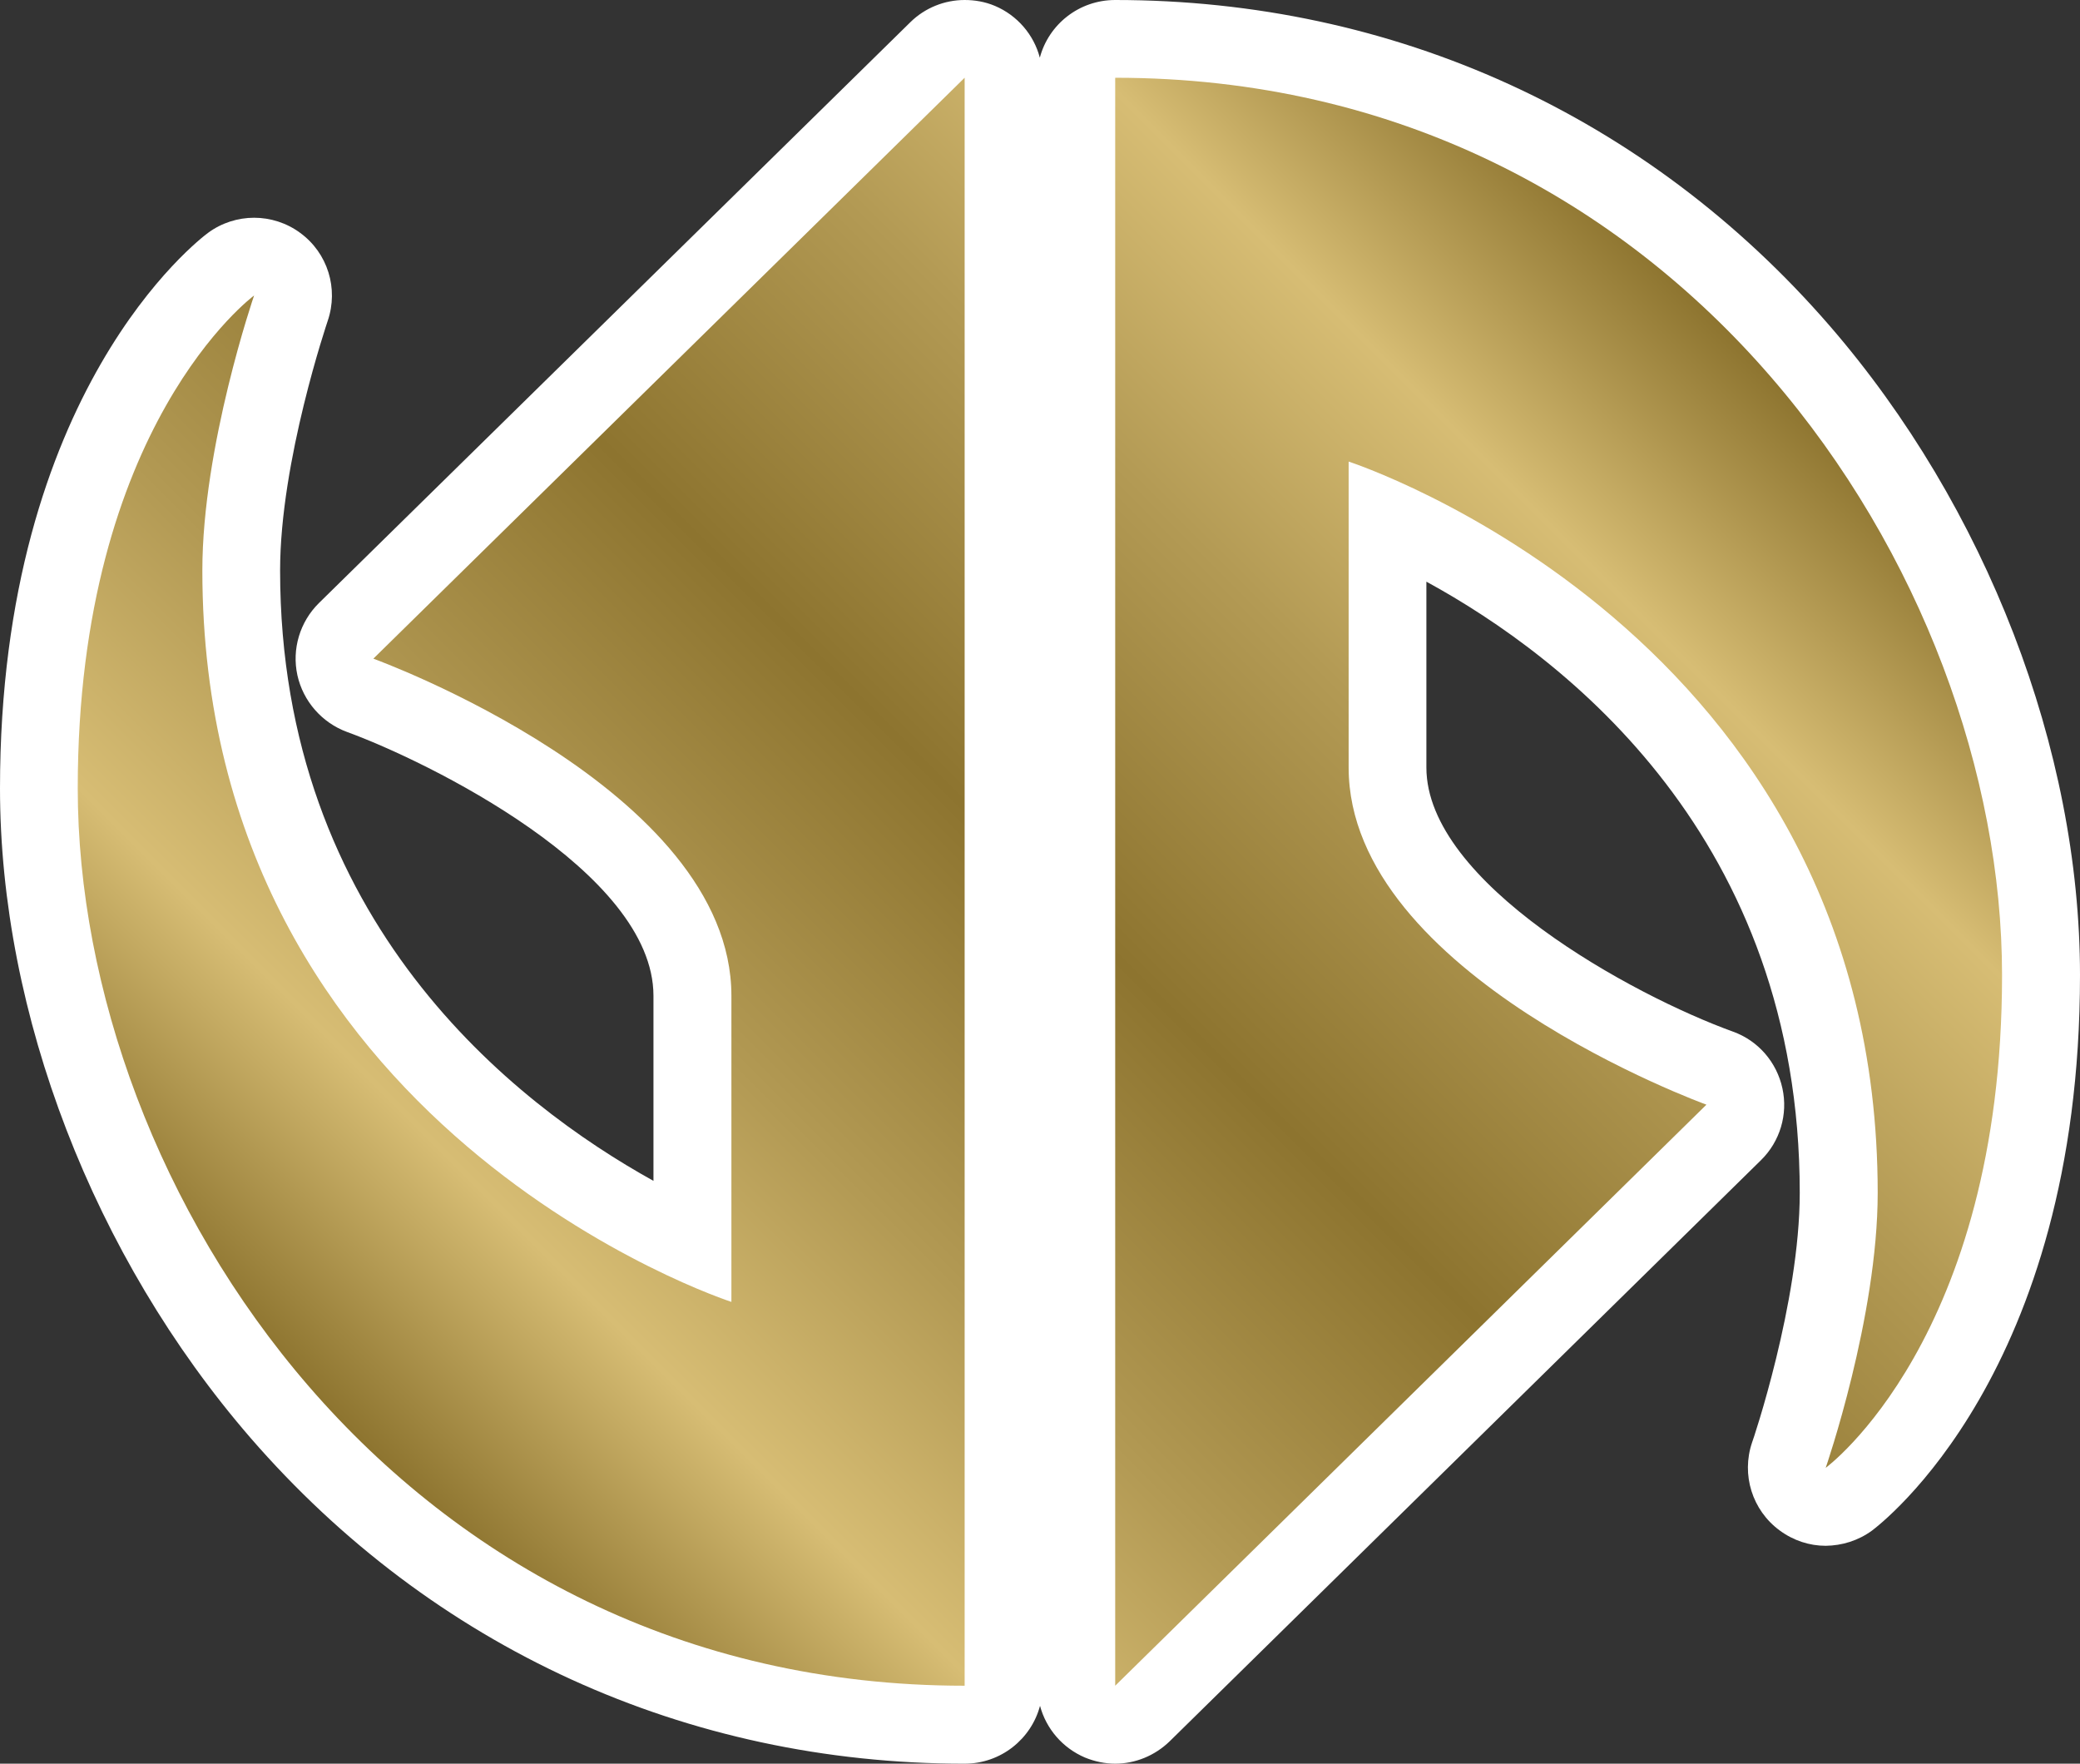
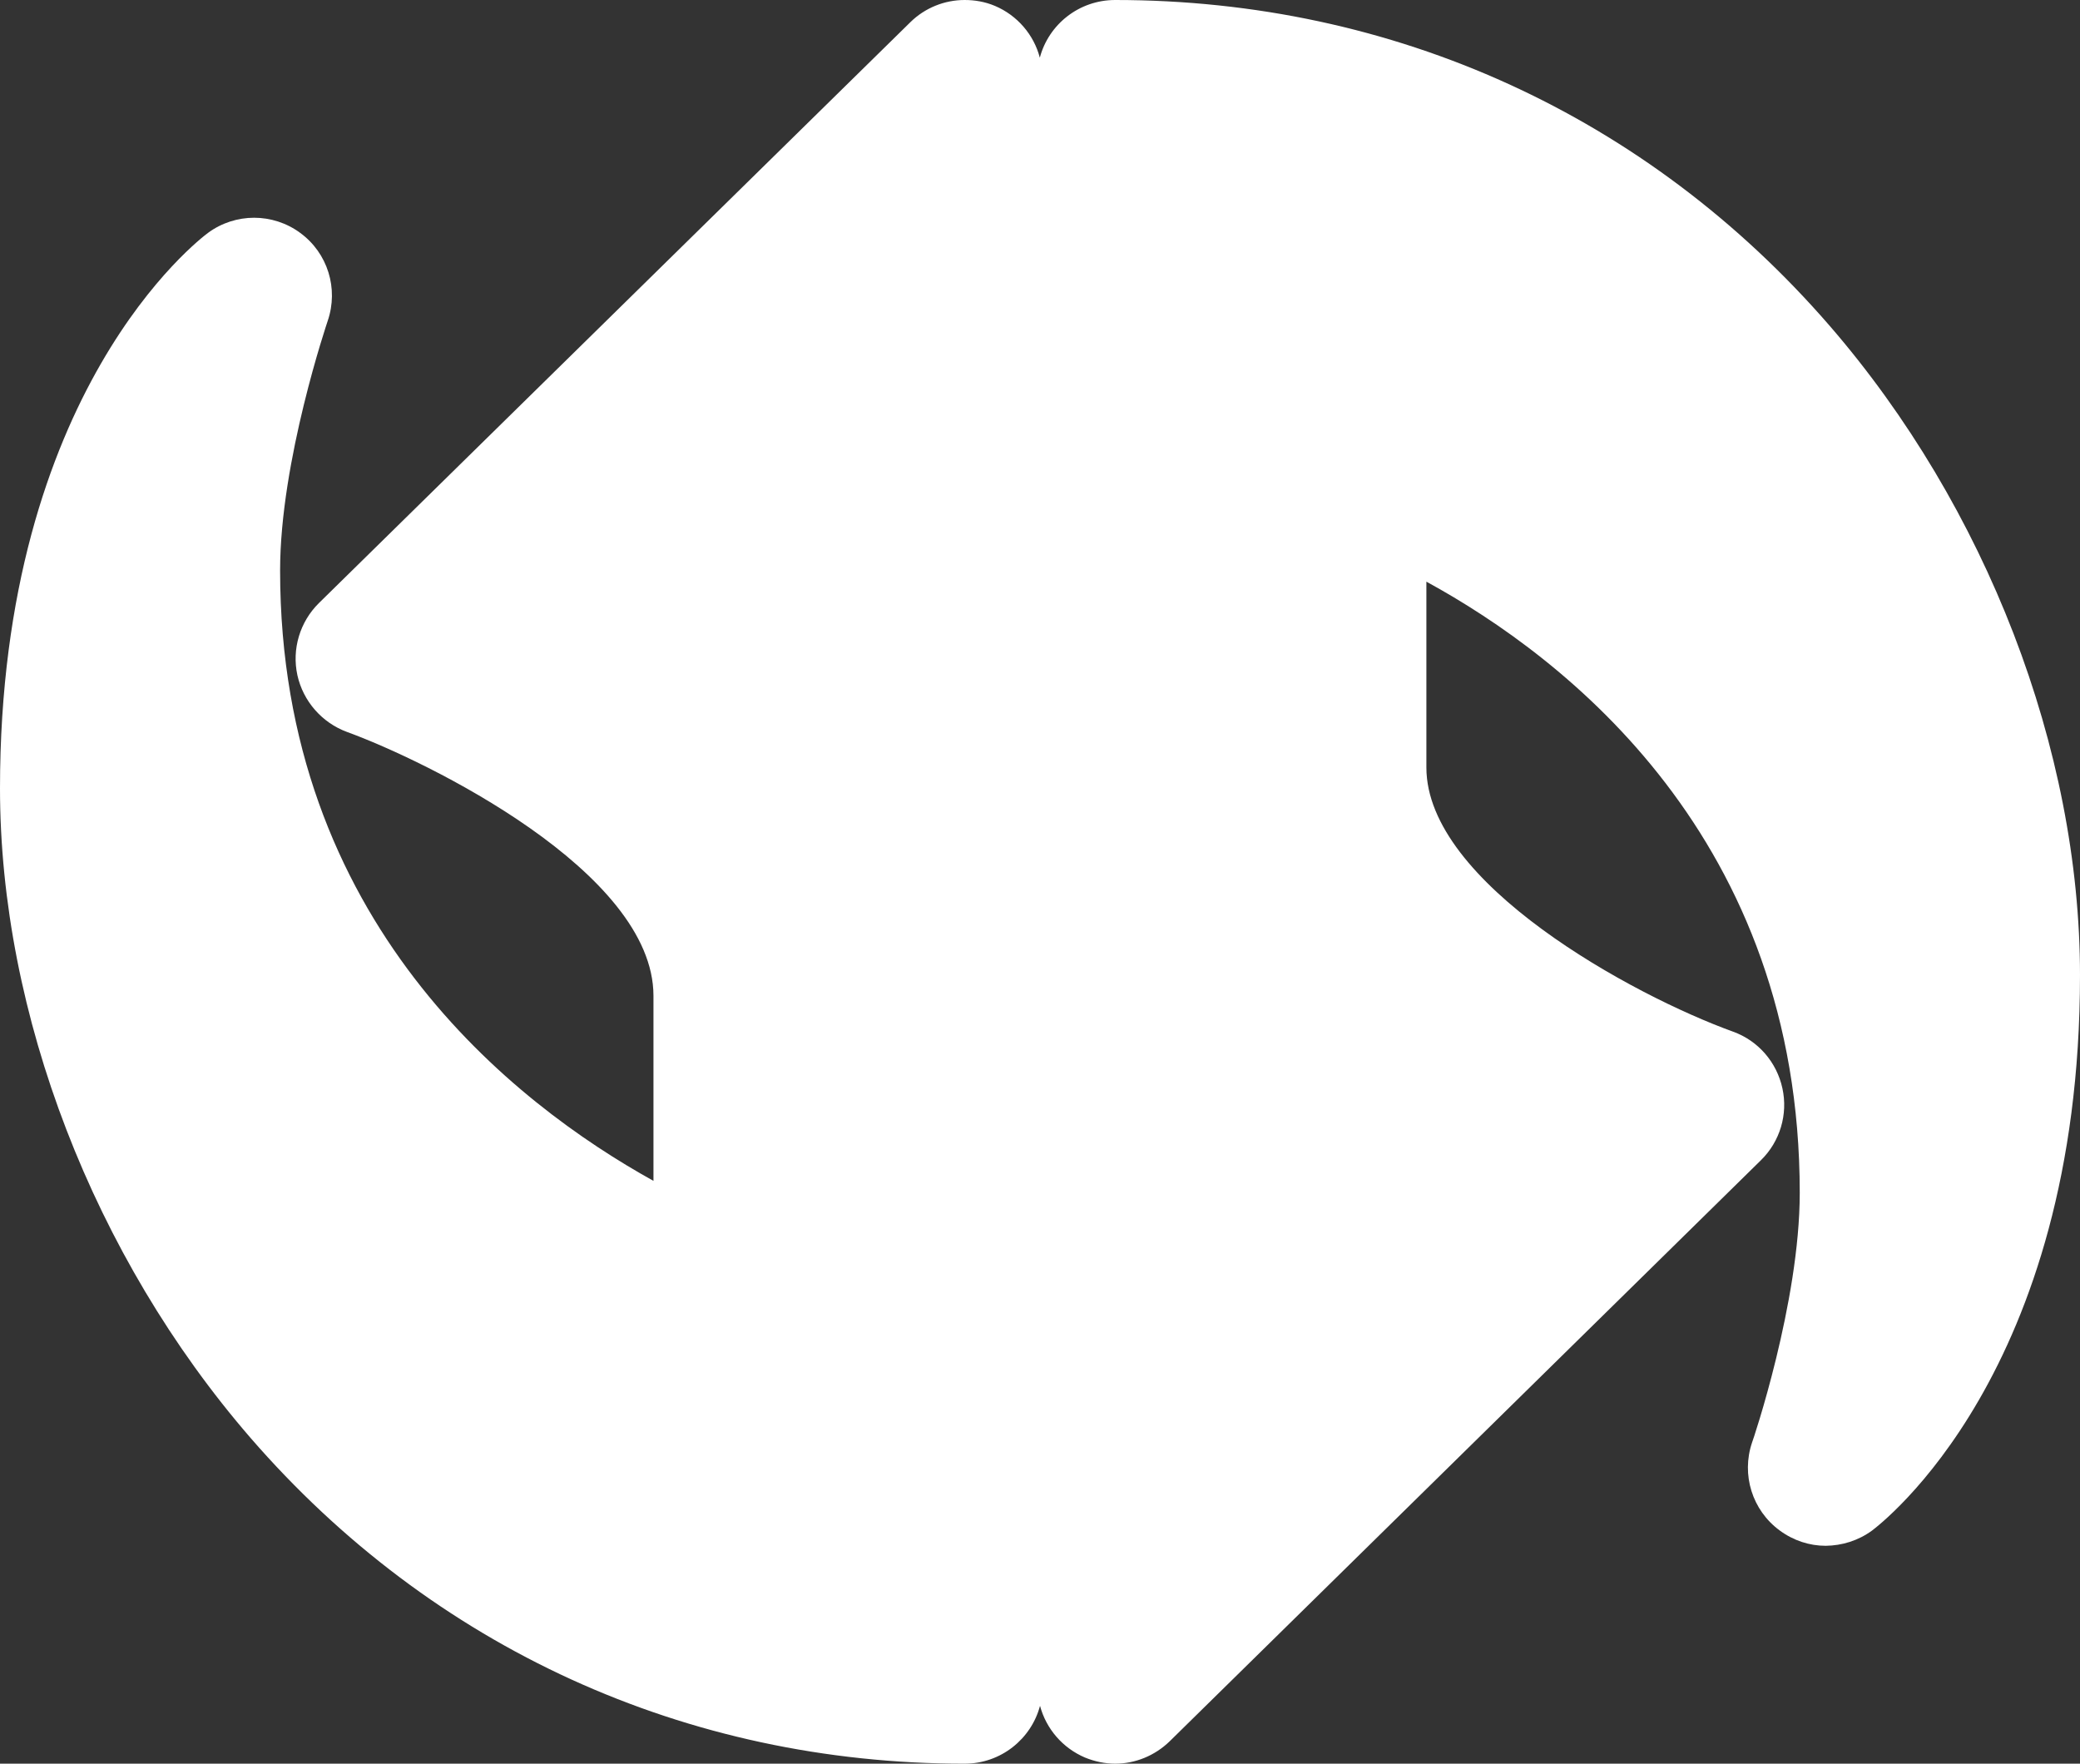
<svg xmlns="http://www.w3.org/2000/svg" xmlns:ns2="http://www.inkscape.org/namespaces/inkscape" xmlns:xlink="http://www.w3.org/1999/xlink" version="1.1" width="600" height="508.709" id="svg4127">
  <rect width="100%" height="100%" fill="#333333" stroke="none" />
  <defs id="defs4129">
    <linearGradient x1="0" y1="0" x2="1" y2="0" id="linearGradient244" gradientUnits="userSpaceOnUse" gradientTransform="matrix(24.592,24.592,24.592,-24.592,417.594,471.425)" spreadMethod="pad">
      <stop id="stop246" style="stop-color:#8d742f;stop-opacity:1" offset="0" />
      <stop id="stop248" style="stop-color:#d7bd74;stop-opacity:1" offset="0.15" />
      <stop id="stop250" style="stop-color:#b39a54;stop-opacity:1" offset="0.3" />
      <stop id="stop252" style="stop-color:#8d742f;stop-opacity:1" offset="0.5" />
      <stop id="stop254" style="stop-color:#b39a54;stop-opacity:1" offset="0.7" />
      <stop id="stop256" style="stop-color:#d7bd74;stop-opacity:1" offset="0.85" />
      <stop id="stop258" style="stop-color:#8d742f;stop-opacity:1" offset="1" />
    </linearGradient>
    <linearGradient x1="0" y1="0" x2="1" y2="0" id="linearGradient2997" xlink:href="#linearGradient244" gradientUnits="userSpaceOnUse" gradientTransform="matrix(24.592,24.592,24.592,-24.592,417.594,471.425)" spreadMethod="pad" />
    <linearGradient x1="0" y1="0" x2="1" y2="0" id="linearGradient3000" xlink:href="#linearGradient244" gradientUnits="userSpaceOnUse" gradientTransform="matrix(357.434,-357.434,357.434,357.434,121.272,433.037)" spreadMethod="pad" />
  </defs>
  <path d="m 278.264,508.709 c -80.347,0 -153.528,-33.444 -206.042,-94.024 C 27.02,362.462 0,292.449 0,227.393 0,112.643 57.571,68.981 60.013,67.164 c 3.91,-2.892 8.634,-4.36 13.285,-4.36 4.651,0 9.375,1.468 13.285,4.36 7.95,5.799 11.133,16.075 7.95,25.377 -0.116,0.407 -13.735,40.377 -13.735,72.004 0,101.218 67.44,153.746 107.701,176.057 l 0,-53.371 c 0,-35.828 -65.522,-67.789 -88.457,-76.132 -7.209,-2.674 -12.601,-8.866 -14.258,-16.351 -1.642,-7.558 0.741,-15.392 6.192,-20.784 L 262.581,6.424 C 266.839,2.224 272.522,0 278.264,0 c 2.951,0 5.901,0.508 8.735,1.701 6.468,2.732 11.25,8.357 12.95,14.941 C 302.493,7.049 311.242,0 321.693,0 402.083,0 475.207,33.328 527.734,93.908 572.98,146.145 600,216.201 600,281.272 c 0,114.736 -57.629,158.397 -60.013,160.214 -3.968,2.892 -8.619,4.317 -13.343,4.375 -4.651,0 -9.302,-1.483 -13.285,-4.433 -7.892,-5.785 -11.119,-16.061 -7.95,-25.377 0.174,-0.334 13.75,-40.362 13.75,-71.99 0,-102.134 -67.338,-154.255 -107.701,-176.289 l 0,53.603 c 0,33.328 59.548,65.74 88.457,76.19 7.267,2.616 12.601,8.793 14.244,16.351 1.642,7.5 -0.684,15.334 -6.192,20.726 l -170.548,167.598 c -4.317,4.2 -10,6.468 -15.726,6.468 -2.951,0 -5.901,-0.624 -8.692,-1.759 -6.526,-2.776 -11.235,-8.343 -12.994,-14.927 -2.558,9.593 -11.308,16.686 -21.744,16.686" ns2:connector-curvature="0" id="path240" style="fill:#ffffff;fill-opacity:1;fill-rule:nonzero;stroke:none" />
-   <path d="M 321.693,486.223 492.241,318.626 c 0,0 -103.21,-37.354 -103.21,-97.251 l 0,0 0,-88.239 c 0,0 152.613,49.403 152.613,210.925 l 0,0 c 0,35.944 -15,79.315 -15,79.315 l 0,0 c 0,0 50.871,-37.354 50.871,-142.104 l 0,0 c 0,-115.259 -92.759,-258.845 -255.822,-258.845 l 0,0 0,463.797 z M 107.701,189.981 c 0,0 103.282,37.412 103.282,97.251 l 0,0 0,88.283 c 0,0 -152.613,-49.388 -152.613,-210.969 l 0,0 c 0,-35.886 14.927,-79.315 14.927,-79.315 l 0,0 c 0,0 -50.871,37.412 -50.871,142.162 l 0,0 c 0,115.201 92.774,258.831 255.837,258.831 l 0,0 0,-463.797 -170.563,167.554 z" ns2:connector-curvature="0" id="path260" style="fill:url(#linearGradient3000);fill-opacity:1;fill-rule:nonzero;stroke:none" />
</svg>